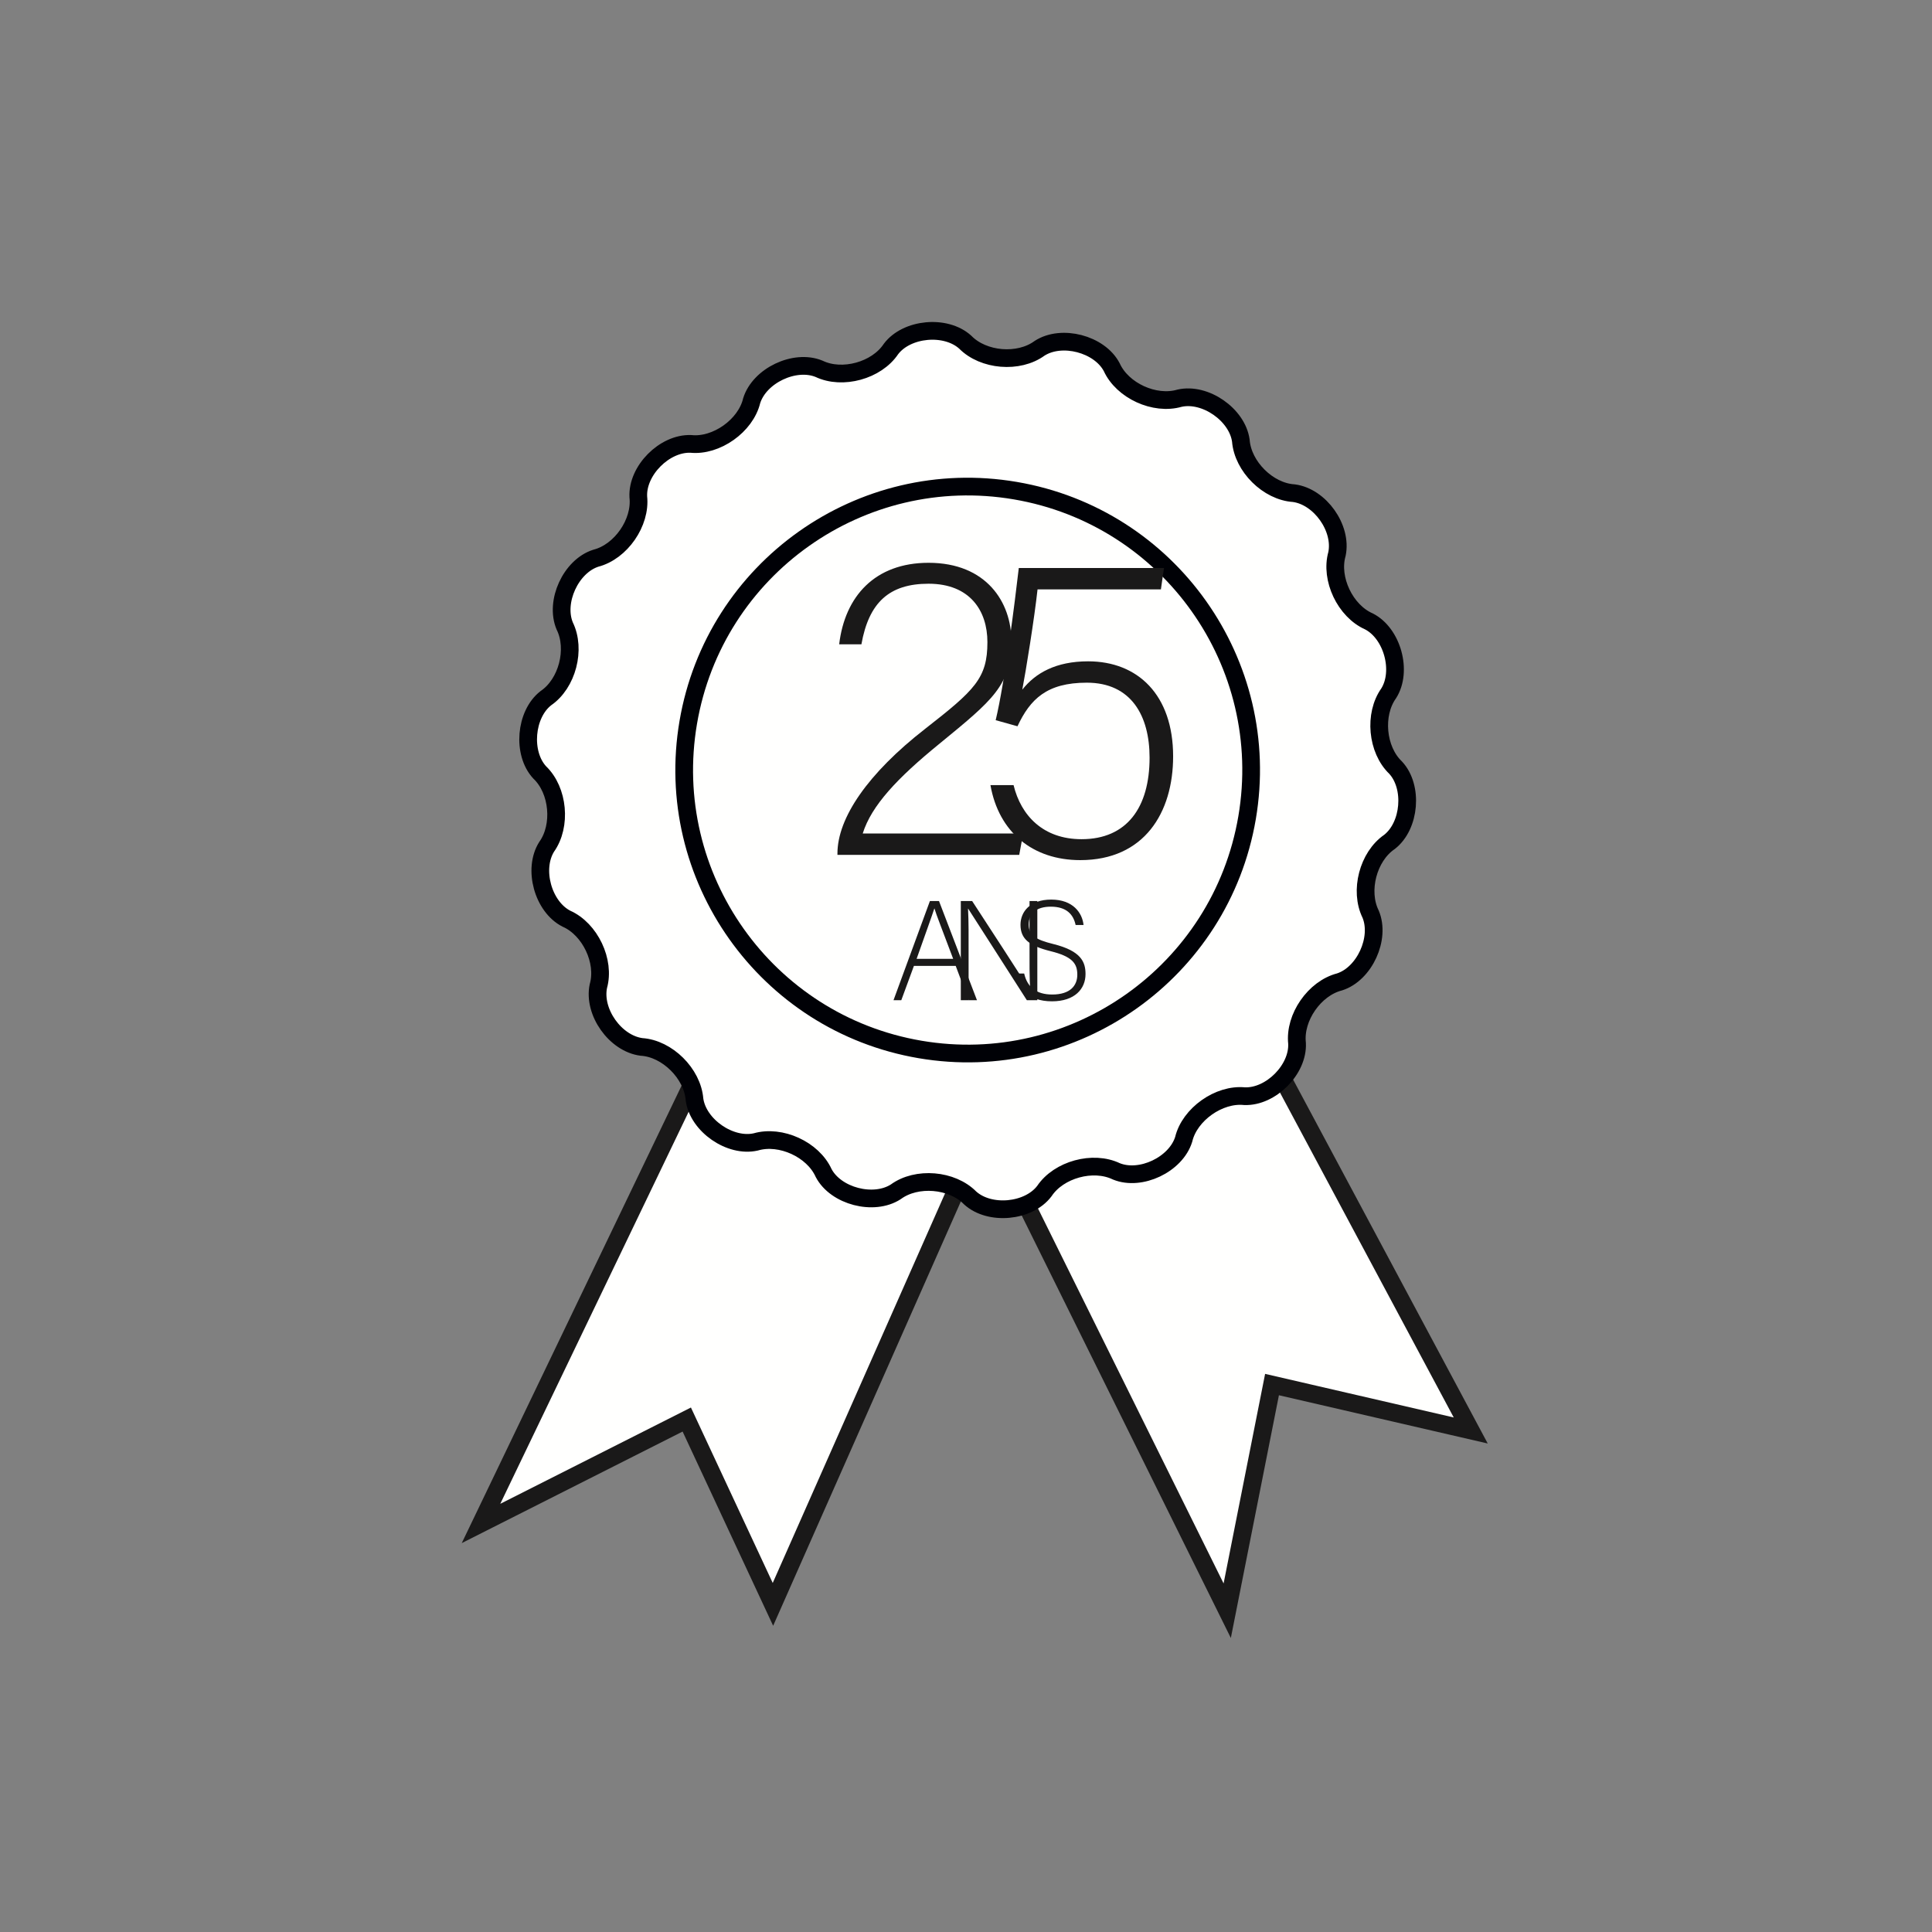
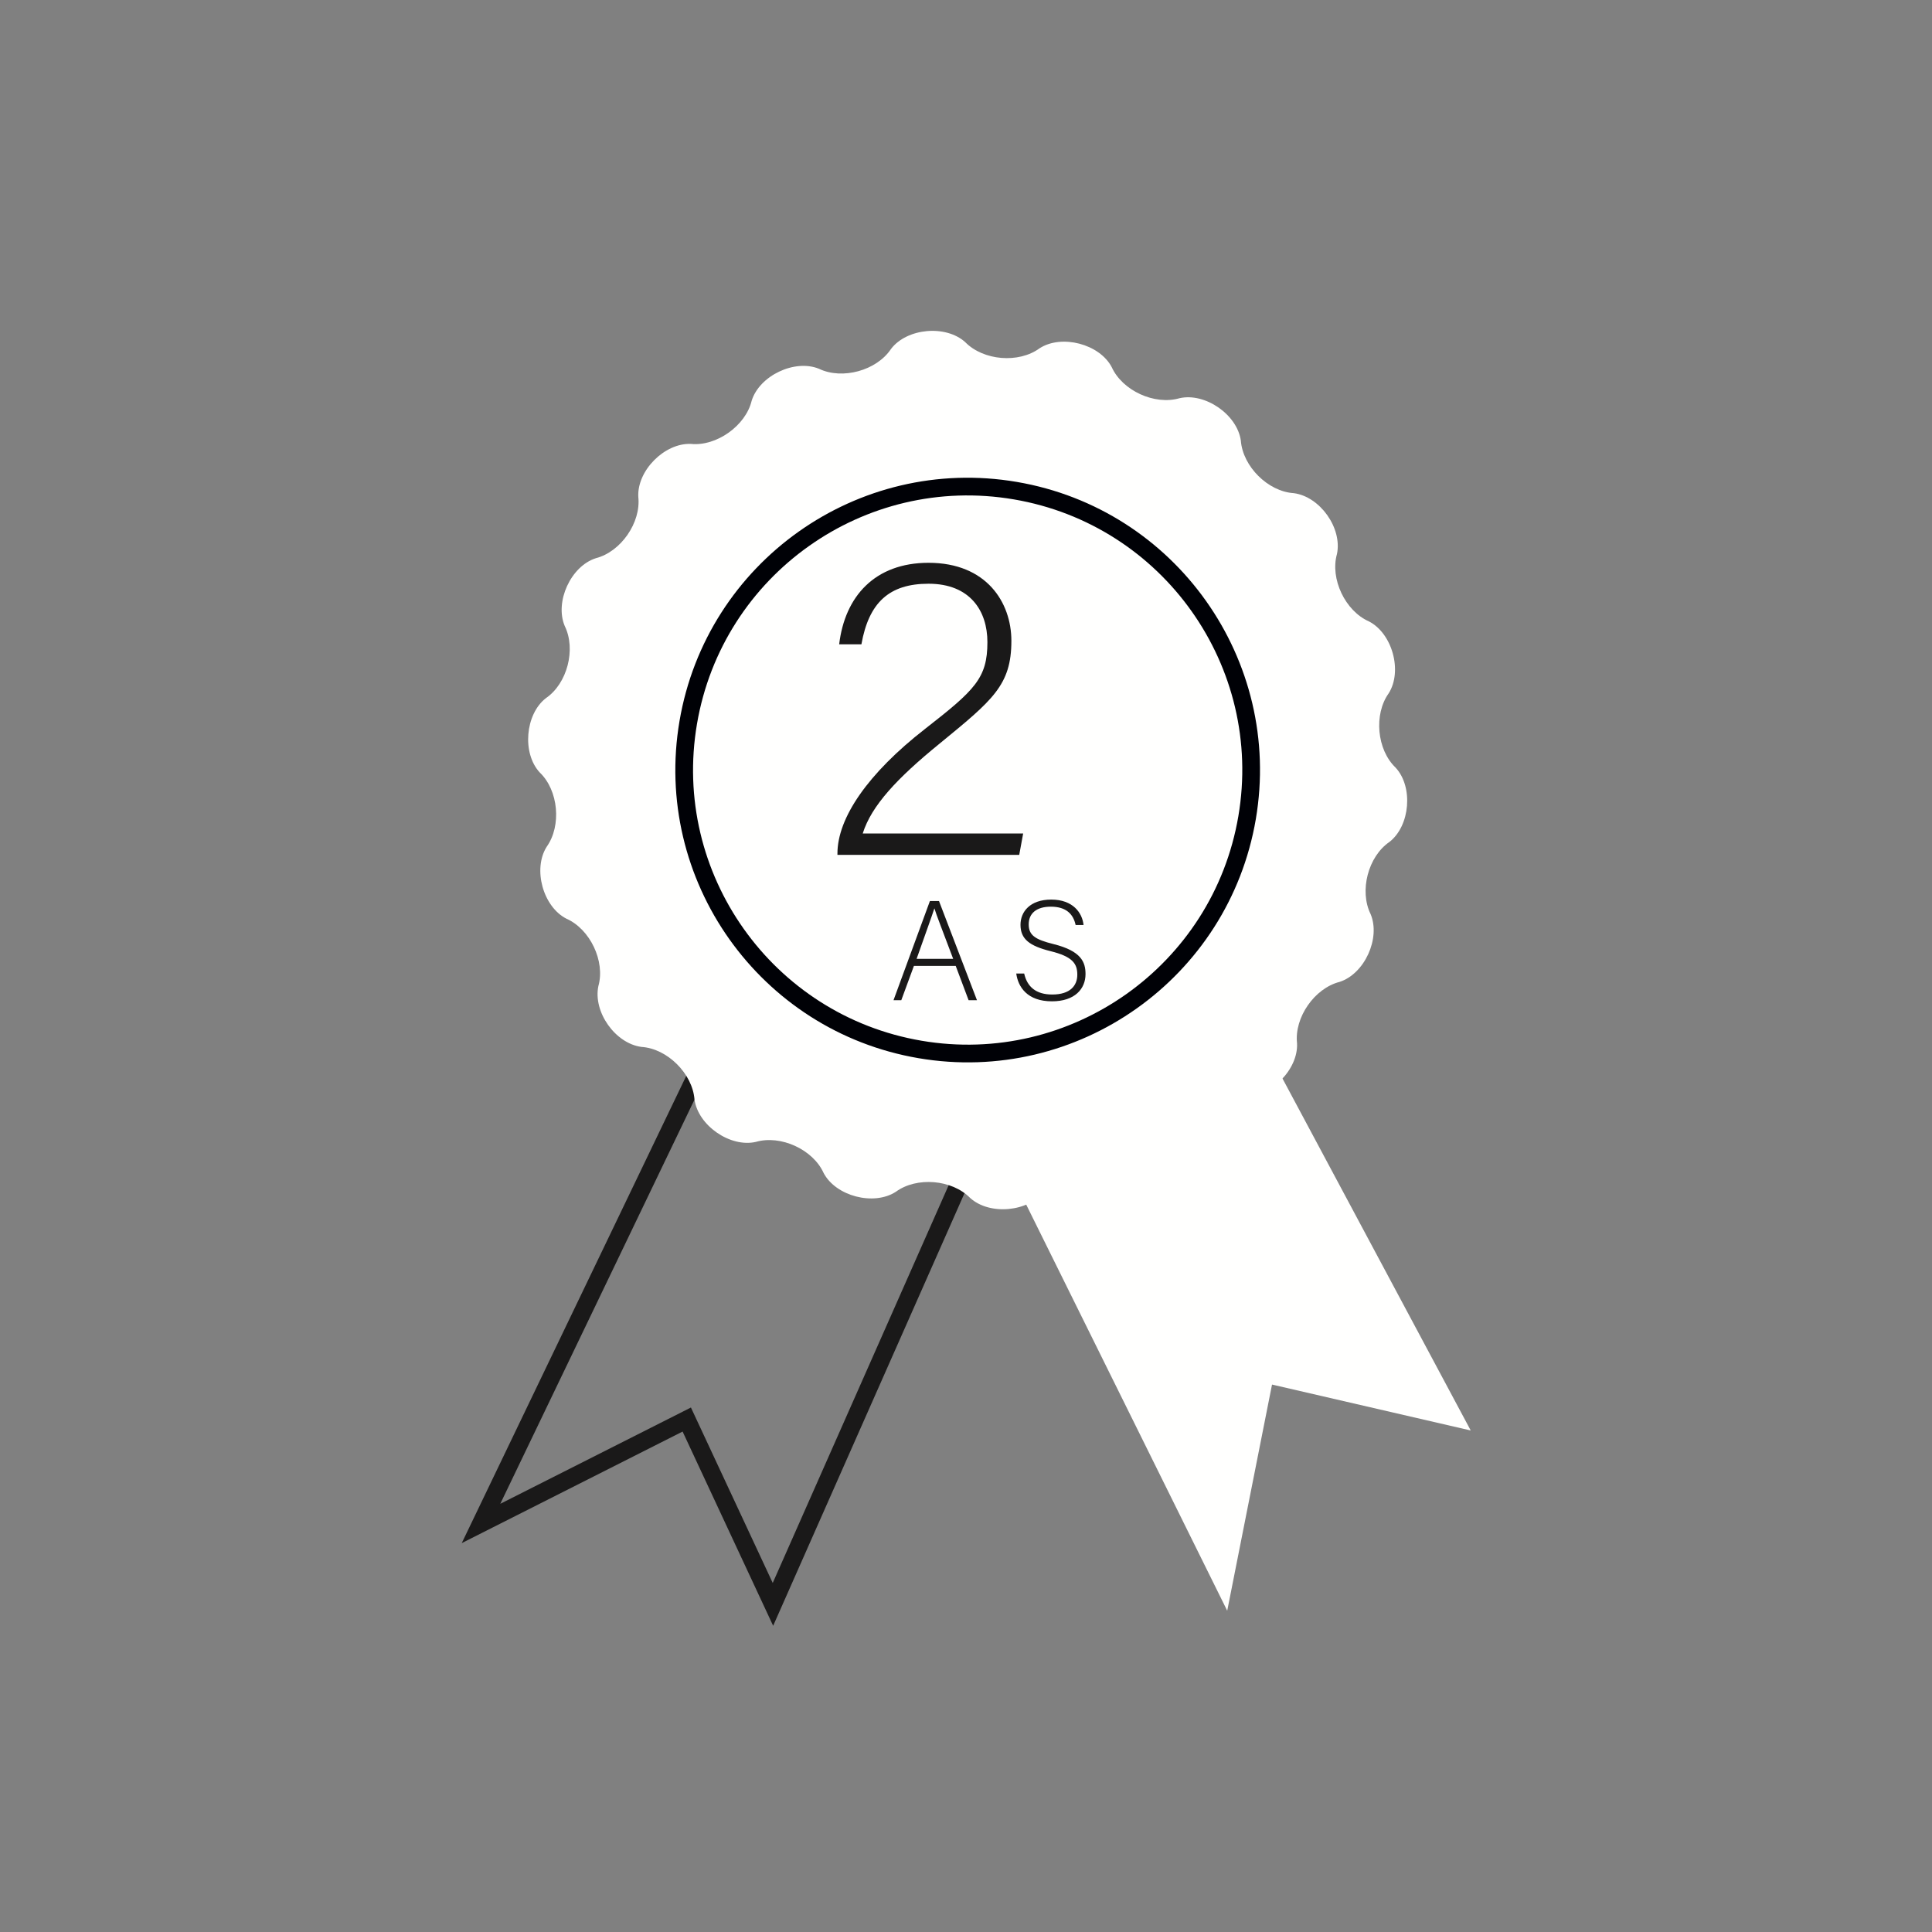
<svg xmlns="http://www.w3.org/2000/svg" width="96px" height="96px" viewBox="0 0 96 96" version="1.1">
  <rect x="0" y="0" width="96" height="96" fill="#808080" stroke="none" />
  <title>aca-c-expertise</title>
  <desc>Created with Sketch.</desc>
  <g id="aca-c-expertise" stroke="none" stroke-width="1" fill="none" fill-rule="evenodd">
    <g id="Group-13" transform="translate(22, 16)">
-       <polyline id="Fill-1" fill="#FFFFFE" points="13.297 35.984 1.901 59.7 12.125 54.536 16.407 63.72 26.781 40.268" />
      <polyline id="Stroke-2" stroke="#1A1919" stroke-width="0.88" points="13.297 35.984 1.901 59.7 12.125 54.536 16.407 63.72 26.781 40.268" />
      <polyline id="Fill-3" fill="#FFFFFE" points="27.308 40.454 38.98 64.036 41.206 52.798 51.08 55.08 38.986 32.466" />
-       <polyline id="Stroke-4" stroke="#1A1919" stroke-width="0.88" points="27.308 40.454 38.98 64.036 41.206 52.798 51.08 55.08 38.986 32.466" />
      <path d="M22.511,43.221 C23.547,42.459 25.305,42.607 26.205,43.525 C27.173,44.403 29.109,44.225 29.895,43.183 C30.607,42.115 32.311,41.647 33.469,42.203 C34.675,42.697 36.429,41.865 36.817,40.613 C37.111,39.371 38.573,38.337 39.841,38.469 C41.149,38.517 42.517,37.139 42.449,35.837 C42.309,34.561 43.315,33.109 44.559,32.791 C45.801,32.395 46.611,30.625 46.105,29.421 C45.535,28.267 45.979,26.561 47.041,25.835 C48.071,25.035 48.233,23.097 47.345,22.141 C46.417,21.255 46.255,19.497 47.003,18.451 C47.699,17.347 47.183,15.473 46.021,14.877 C44.843,14.359 44.083,12.761 44.433,11.529 C44.703,10.243 43.593,8.677 42.289,8.505 C41.011,8.427 39.755,7.181 39.657,5.897 C39.479,4.603 37.883,3.497 36.609,3.787 C35.373,4.147 33.769,3.411 33.241,2.243 C32.633,1.089 30.751,0.599 29.655,1.307 C28.619,2.067 26.861,1.921 25.961,1.001 C24.993,0.125 23.055,0.303 22.271,1.343 C21.559,2.413 19.855,2.881 18.697,2.325 C17.491,1.831 15.737,2.663 15.349,3.915 C15.053,5.155 13.593,6.191 12.325,6.057 C11.015,6.009 9.649,7.389 9.717,8.691 C9.857,9.967 8.851,11.419 7.607,11.737 C6.365,12.133 5.555,13.901 6.061,15.105 C6.631,16.261 6.187,17.967 5.125,18.691 C4.095,19.491 3.933,21.431 4.821,22.385 C5.749,23.271 5.911,25.029 5.163,26.077 C4.467,27.181 4.981,29.055 6.145,29.649 C7.323,30.169 8.081,31.767 7.733,32.997 C7.463,34.285 8.573,35.851 9.877,36.021 C11.155,36.101 12.409,37.347 12.509,38.631 C12.685,39.923 14.283,41.031 15.555,40.741 C16.791,40.381 18.397,41.115 18.925,42.285 C19.531,43.439 21.415,43.929 22.511,43.221" id="Fill-5" fill="#FFFFFE" />
-       <path d="M22.511,43.221 C23.547,42.459 25.305,42.607 26.205,43.525 C27.173,44.403 29.109,44.225 29.895,43.183 C30.607,42.115 32.311,41.647 33.469,42.203 C34.675,42.697 36.429,41.865 36.817,40.613 C37.111,39.371 38.573,38.337 39.841,38.469 C41.149,38.517 42.517,37.139 42.449,35.837 C42.309,34.561 43.315,33.109 44.559,32.791 C45.801,32.395 46.611,30.625 46.105,29.421 C45.535,28.267 45.979,26.561 47.041,25.835 C48.071,25.035 48.233,23.097 47.345,22.141 C46.417,21.255 46.255,19.497 47.003,18.451 C47.699,17.347 47.183,15.473 46.021,14.877 C44.843,14.359 44.083,12.761 44.433,11.529 C44.703,10.243 43.593,8.677 42.289,8.505 C41.011,8.427 39.755,7.181 39.657,5.897 C39.479,4.603 37.883,3.497 36.609,3.787 C35.373,4.147 33.769,3.411 33.241,2.243 C32.633,1.089 30.751,0.599 29.655,1.307 C28.619,2.067 26.861,1.921 25.961,1.001 C24.993,0.125 23.055,0.303 22.271,1.343 C21.559,2.413 19.855,2.881 18.697,2.325 C17.491,1.831 15.737,2.663 15.349,3.915 C15.053,5.155 13.593,6.191 12.325,6.057 C11.015,6.009 9.649,7.389 9.717,8.691 C9.857,9.967 8.851,11.419 7.607,11.737 C6.365,12.133 5.555,13.901 6.061,15.105 C6.631,16.261 6.187,17.967 5.125,18.691 C4.095,19.491 3.933,21.431 4.821,22.385 C5.749,23.271 5.911,25.029 5.163,26.077 C4.467,27.181 4.981,29.055 6.145,29.649 C7.323,30.169 8.081,31.767 7.733,32.997 C7.463,34.285 8.573,35.851 9.877,36.021 C11.155,36.101 12.409,37.347 12.509,38.631 C12.685,39.923 14.283,41.031 15.555,40.741 C16.791,40.381 18.397,41.115 18.925,42.285 C19.531,43.439 21.415,43.929 22.511,43.221" id="Stroke-6" stroke="#000106" stroke-width="0.88" stroke-linecap="round" stroke-linejoin="round" />
      <path d="M39.967,24.63 C41.273,16.967 36.112,9.686 28.449,8.38 C20.786,7.074 13.505,12.235 12.199,19.897 C10.893,27.56 16.054,34.841 23.717,36.147 C31.379,37.453 38.661,32.292 39.967,24.63 Z" id="Stroke-7" stroke="#000106" stroke-width="0.88" stroke-linecap="round" stroke-linejoin="round" />
      <path d="M28.645,26.479 L28.84,25.417 L20.868,25.417 C21.301,24.031 22.58,22.666 24.681,20.955 C27.324,18.789 28.255,18.052 28.255,15.842 C28.255,13.936 27.02,11.965 24.139,11.965 C21.475,11.965 19.98,13.633 19.698,16.016 L20.803,16.016 C21.172,13.936 22.19,13.005 24.139,13.005 C26.197,13.005 27.064,14.348 27.064,15.907 C27.064,17.705 26.436,18.29 23.966,20.218 C21.128,22.428 19.612,24.637 19.612,26.414 L19.612,26.479 L28.645,26.479 Z" id="Fill-8" fill="#1A1919" />
-       <path d="M35.837,12.225 L28.623,12.225 C28.428,13.914 27.93,17.879 27.475,19.785 L28.558,20.088 C29.187,18.745 30.01,17.922 32.003,17.922 C34.212,17.922 35.122,19.568 35.122,21.648 C35.122,24.118 33.996,25.699 31.743,25.699 C29.837,25.699 28.732,24.529 28.364,23.013 L27.215,23.013 C27.627,25.352 29.317,26.739 31.678,26.739 C34.862,26.739 36.292,24.377 36.292,21.583 C36.292,18.529 34.537,16.861 32.068,16.861 C30.465,16.861 29.447,17.445 28.797,18.269 C28.97,17.38 29.403,14.694 29.555,13.286 L35.685,13.286 L35.837,12.225 Z" id="Fill-9" fill="#1A1919" />
      <path d="M25.489,31.995 L26.129,33.699 L26.545,33.699 L24.658,28.771 L24.207,28.771 L22.398,33.699 L22.785,33.699 L23.412,31.995 L25.489,31.995 Z M23.546,31.643 C23.989,30.39 24.306,29.517 24.426,29.144 L24.433,29.144 C24.531,29.475 24.813,30.179 25.362,31.643 L23.546,31.643 Z" id="Fill-10" fill="#1A1919" />
-       <path d="M26.129,33.699 L26.129,31.411 C26.129,30.517 26.136,29.799 26.101,29.151 L26.108,29.151 C26.46,29.693 28.291,32.558 29.023,33.699 L29.544,33.699 L29.544,28.771 L29.157,28.771 L29.157,31.002 C29.157,31.805 29.149,32.53 29.192,33.241 L29.185,33.241 C28.875,32.706 27.073,29.953 26.305,28.771 L25.742,28.771 L25.742,33.699 L26.129,33.699 Z" id="Fill-11" fill="#1A1919" />
      <path d="M28.497,32.375 C28.588,33.037 29.039,33.755 30.271,33.755 C31.411,33.755 31.939,33.129 31.939,32.403 C31.939,31.812 31.735,31.256 30.348,30.911 C29.44,30.686 29.116,30.474 29.116,29.932 C29.116,29.383 29.504,29.052 30.215,29.052 C30.989,29.052 31.334,29.433 31.447,29.961 L31.841,29.961 C31.778,29.362 31.32,28.7 30.236,28.7 C29.18,28.7 28.708,29.306 28.708,29.953 C28.708,30.665 29.159,31.002 30.201,31.263 C31.285,31.53 31.531,31.875 31.531,32.432 C31.531,32.967 31.186,33.417 30.285,33.417 C29.475,33.417 29.039,33.03 28.891,32.375 L28.497,32.375 Z" id="Fill-12" fill="#1A1919" />
    </g>
  </g>
</svg>